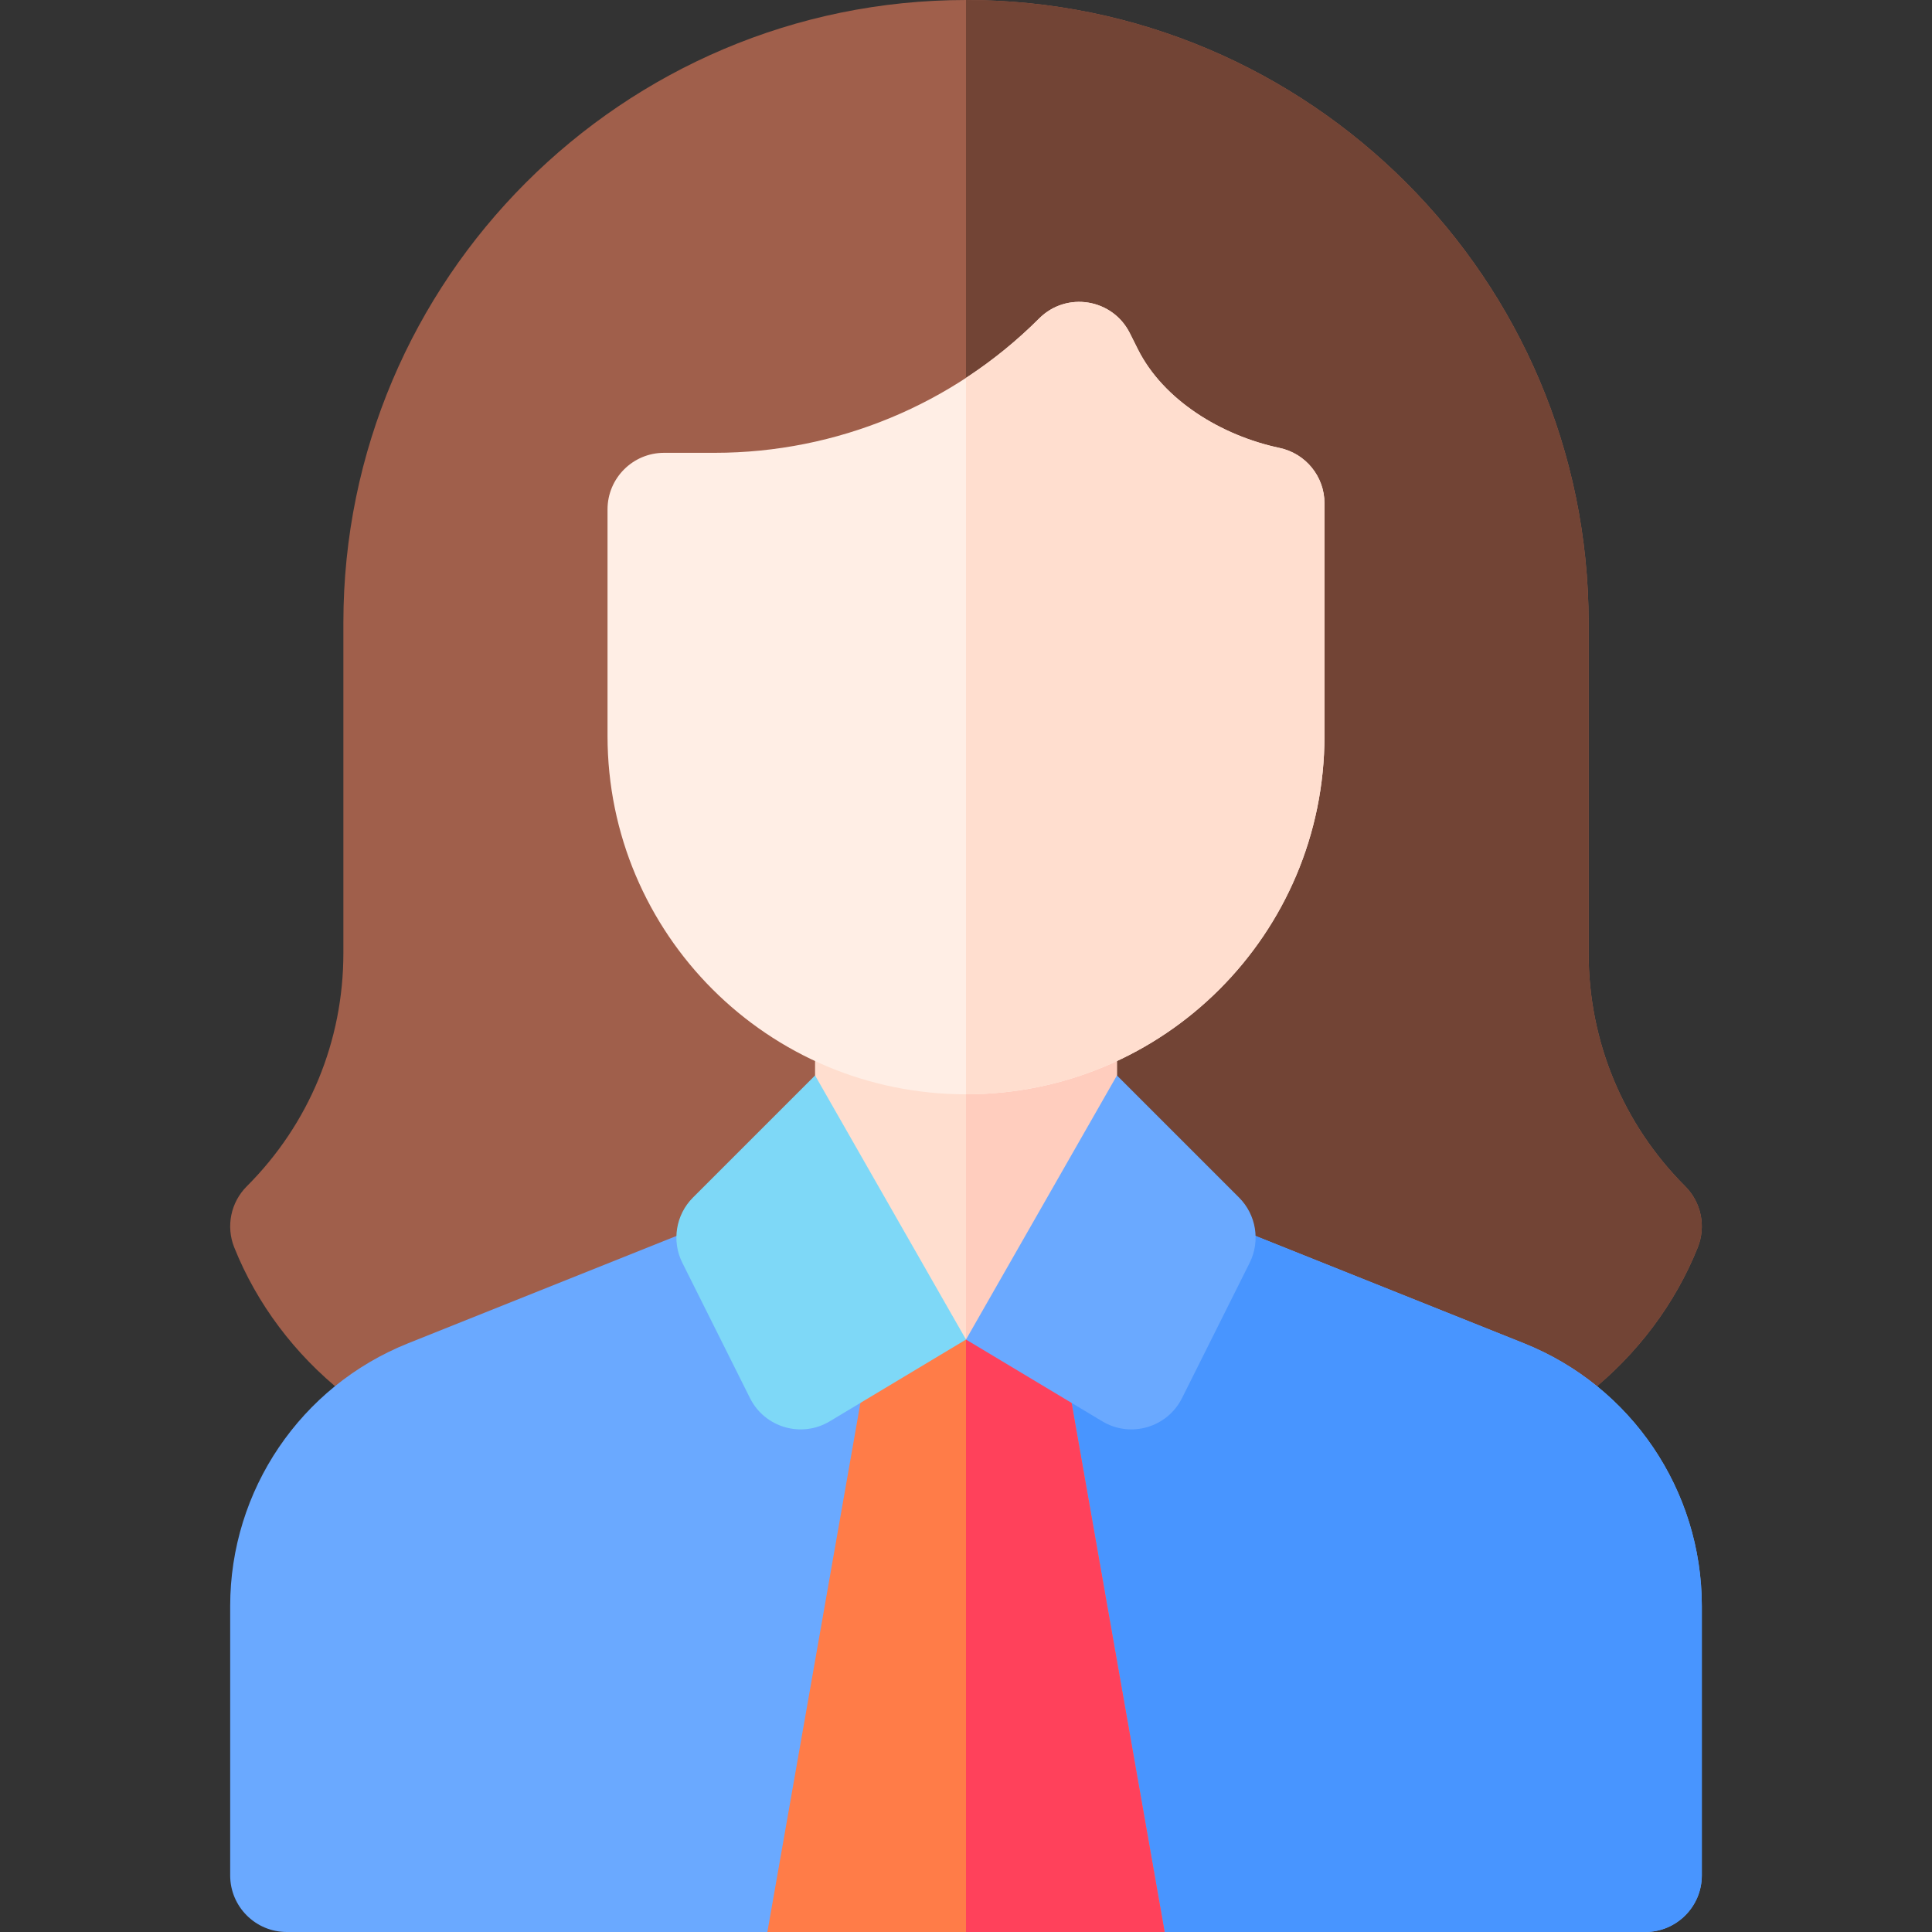
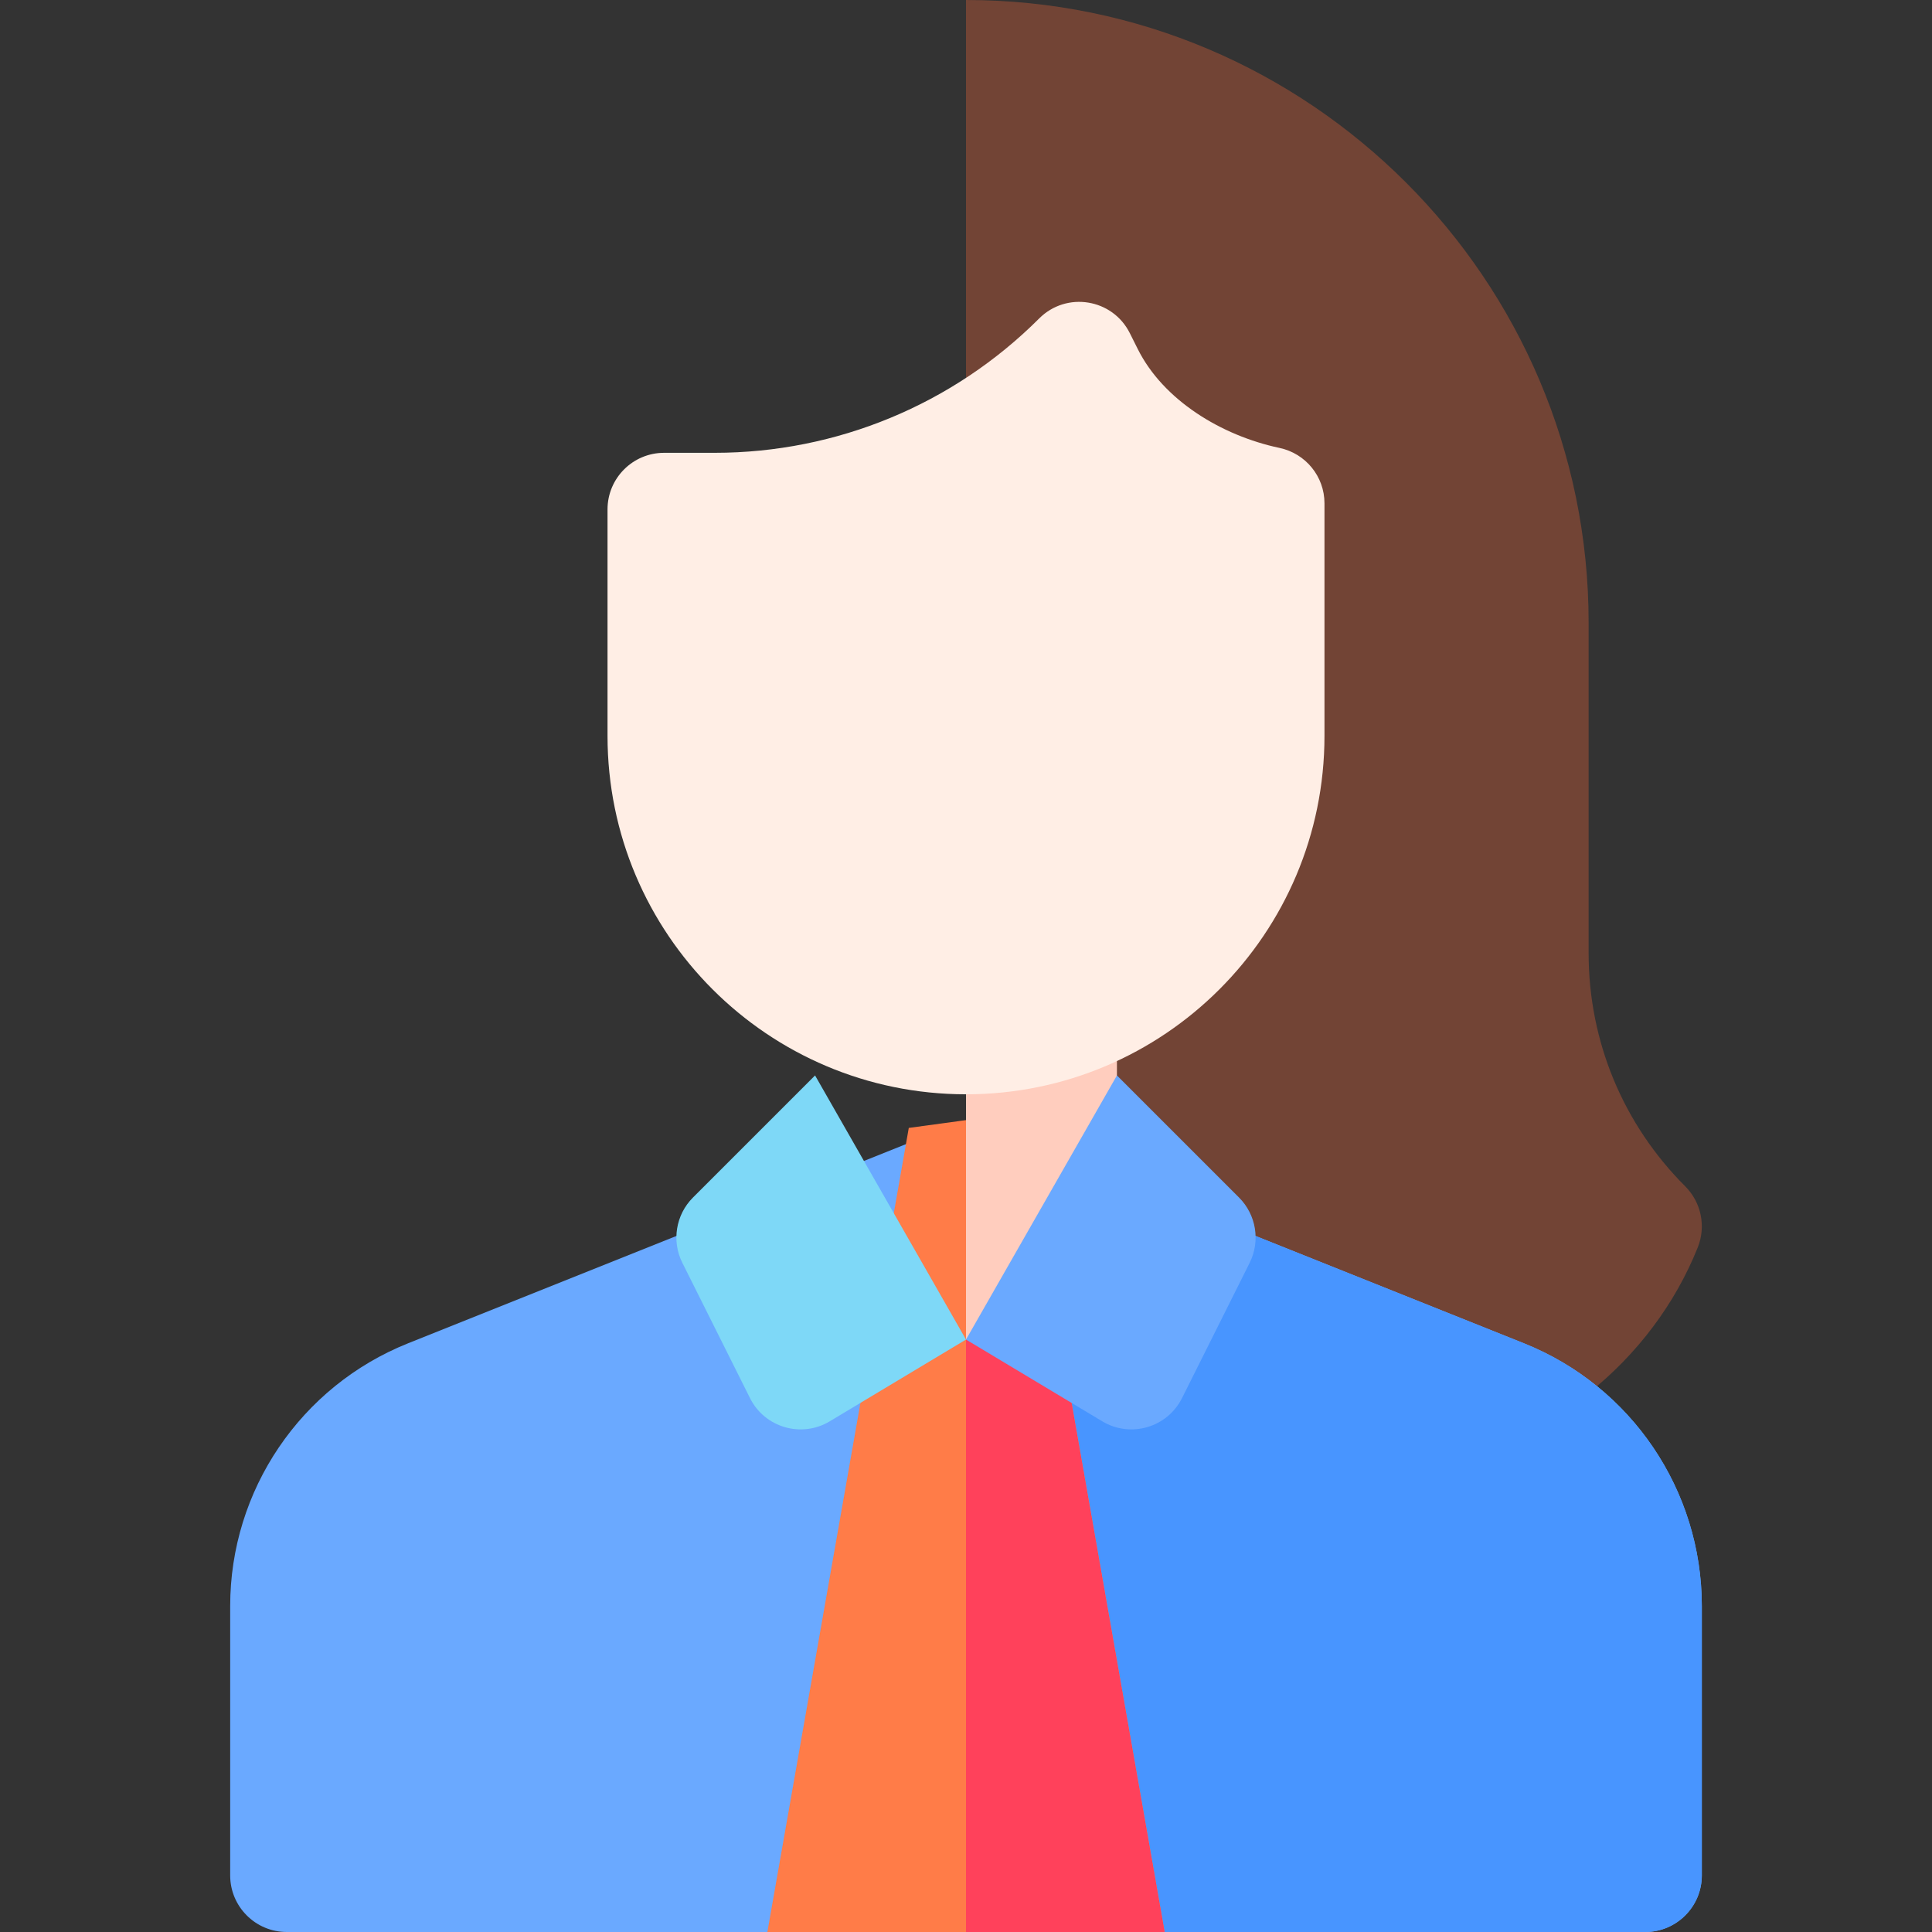
<svg xmlns="http://www.w3.org/2000/svg" id="Capa_1" enable-background="new 0 0 512 512" height="512" viewBox="0 0 512 512" width="512">
  <rect x="0" y="0" width="512" height="512" fill="#333333" stroke="none" />
  <g>
-     <path d="m411.595 372.491h-311.19c-3.396 0-6.691-1.152-9.348-3.269-12.987-10.348-23.009-23.713-28.984-38.651-2.229-5.571-.922-11.935 3.321-16.177 16.512-16.513 25.606-38.468 25.606-61.821v-87.573c0-90.981 74.019-165 165-165s165 74.019 165 165v87.573c0 23.353 9.094 45.308 25.606 61.82 4.243 4.243 5.549 10.606 3.321 16.177-5.976 14.939-15.999 28.305-28.986 38.652-2.655 2.116-5.951 3.269-9.346 3.269z" fill="#a05f4b" />
    <path d="m411.595 372.491c3.396 0 6.691-1.152 9.347-3.268 12.987-10.347 23.011-23.713 28.986-38.652 2.228-5.571.922-11.935-3.321-16.177-16.513-16.513-25.607-38.468-25.607-61.821v-87.573c0-90.981-74.019-165-165-165v372.491z" fill="#724435" />
    <g>
      <g>
        <path d="m403.855 355.987-142.692-57.077h-10.326l-142.692 57.077c-28.474 11.389-47.145 38.967-47.145 69.635v71.378c0 8.284 6.716 15 15 15h127.362l52.638-15 52.638 15h127.362c8.284 0 15-6.716 15-15v-71.378c0-30.668-18.671-58.246-47.145-69.635z" fill="#6aa9ff" />
        <path d="m451 497v-71.378c0-30.668-18.671-58.246-47.145-69.635l-142.692-57.077h-5.163v198.09l52.638 15h127.362c8.284 0 15-6.716 15-15z" fill="#4895ff" />
      </g>
      <g>
        <path d="m256 296.844-15.163 2.065-37.475 213.091h105.276l-37.475-213.091z" fill="#ff7c48" />
        <path d="m256 296.844v215.156h52.638l-37.475-213.091z" fill="#ff415b" />
      </g>
      <g>
-         <path d="m256 355 32-34 8-36v-9.466h-80v9.466l9 34z" fill="#ffdecf" />
-       </g>
+         </g>
      <path d="m256 355 32-34 8-36v-9.466h-40z" fill="#ffcdbe" />
      <g>
        <path d="m183.645 317.355 32.355-32.355 40 70-36.11 21.666c-7.492 4.495-17.226 1.661-21.134-6.154l-17.921-35.842c-2.887-5.775-1.756-12.749 2.81-17.315z" fill="#7ed8f7" />
        <path d="m296 285-40 70 36.11 21.666c7.492 4.495 17.226 1.661 21.134-6.154l17.921-35.842c2.887-5.775 1.756-12.749-2.81-17.315z" fill="#6aa9ff" />
      </g>
    </g>
    <path d="m301.528 92.516-2.111-4.223c-4.578-9.158-16.784-11.139-24.023-3.899-22.799 22.798-53.72 35.606-85.962 35.606h-13.432c-8.284 0-15 6.716-15 15v60c0 52.467 42.533 95 95 95 52.467 0 95-42.533 95-95v-61.623c0-7.094-4.972-13.197-11.911-14.671-15.515-3.297-30.823-12.715-37.561-26.19z" fill="#ffeee5" />
-     <path d="m339.089 118.706c-15.516-3.297-30.823-12.715-37.561-26.19l-2.111-4.223c-4.578-9.158-16.784-11.139-24.023-3.899-5.95 5.95-12.458 11.213-19.394 15.752v189.854c52.467 0 95-42.533 95-95v-61.623c0-7.093-4.972-13.197-11.911-14.671z" fill="#ffdecf" />
  </g>
</svg>